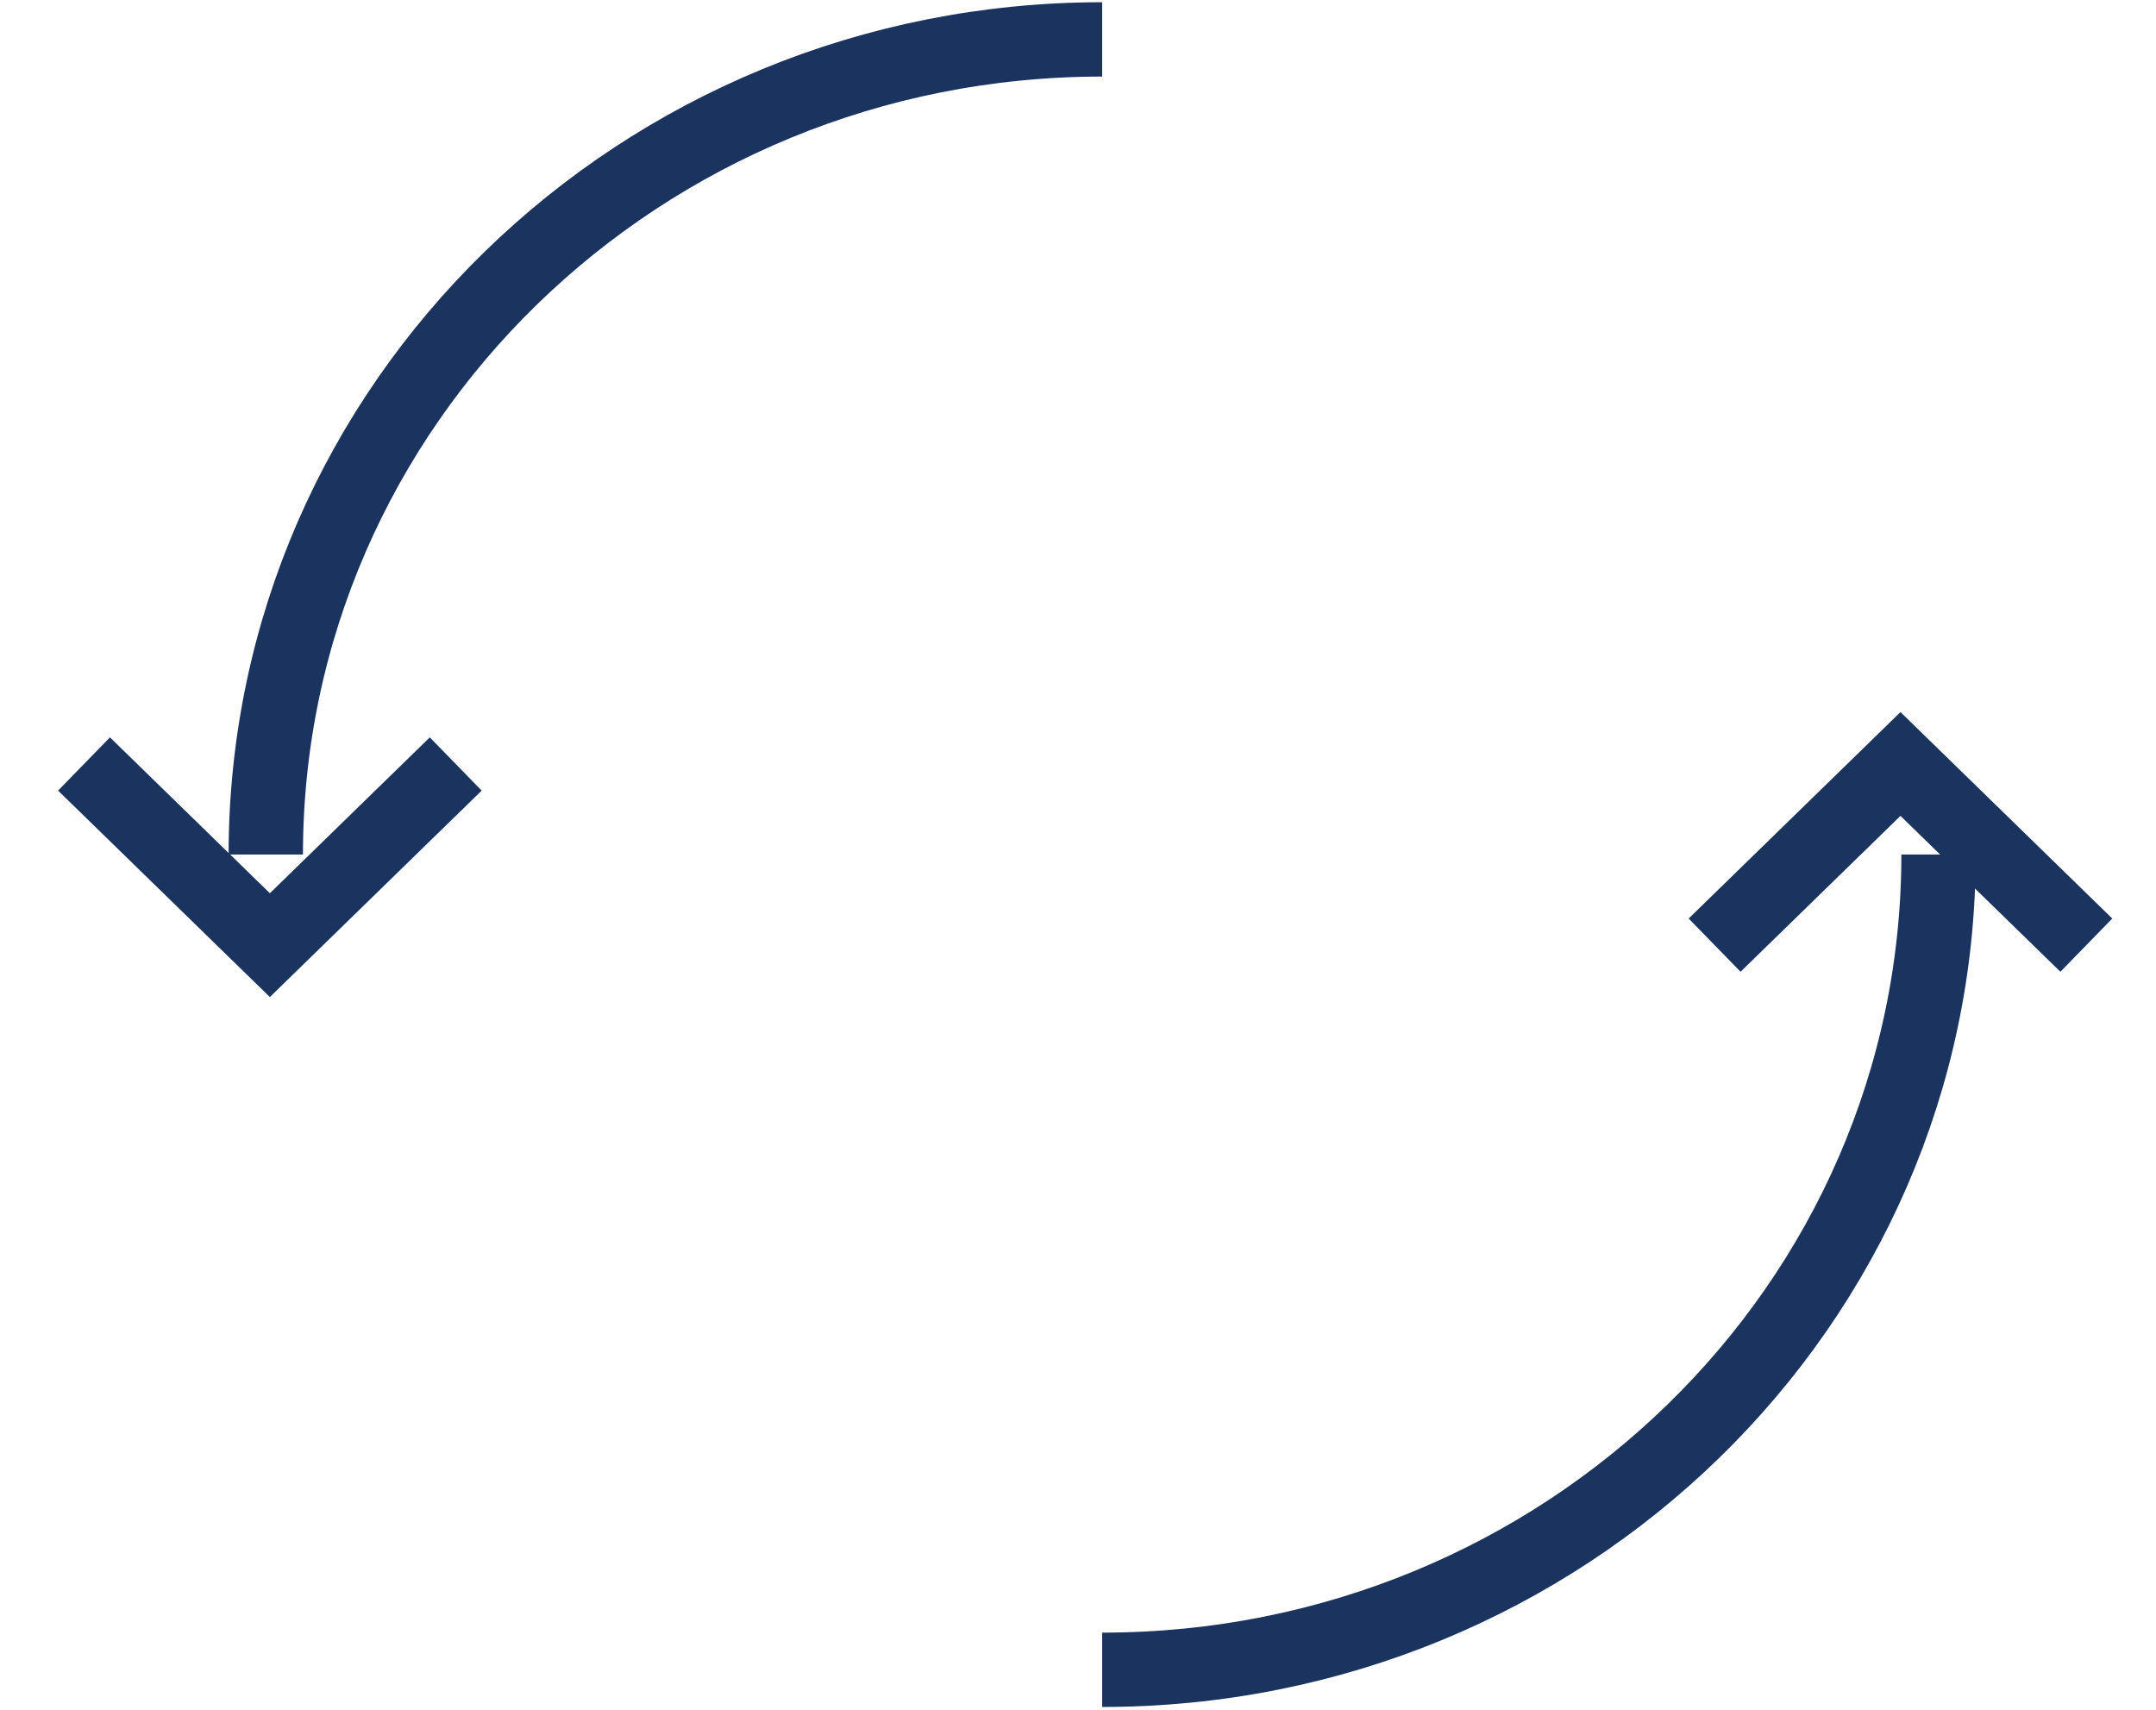
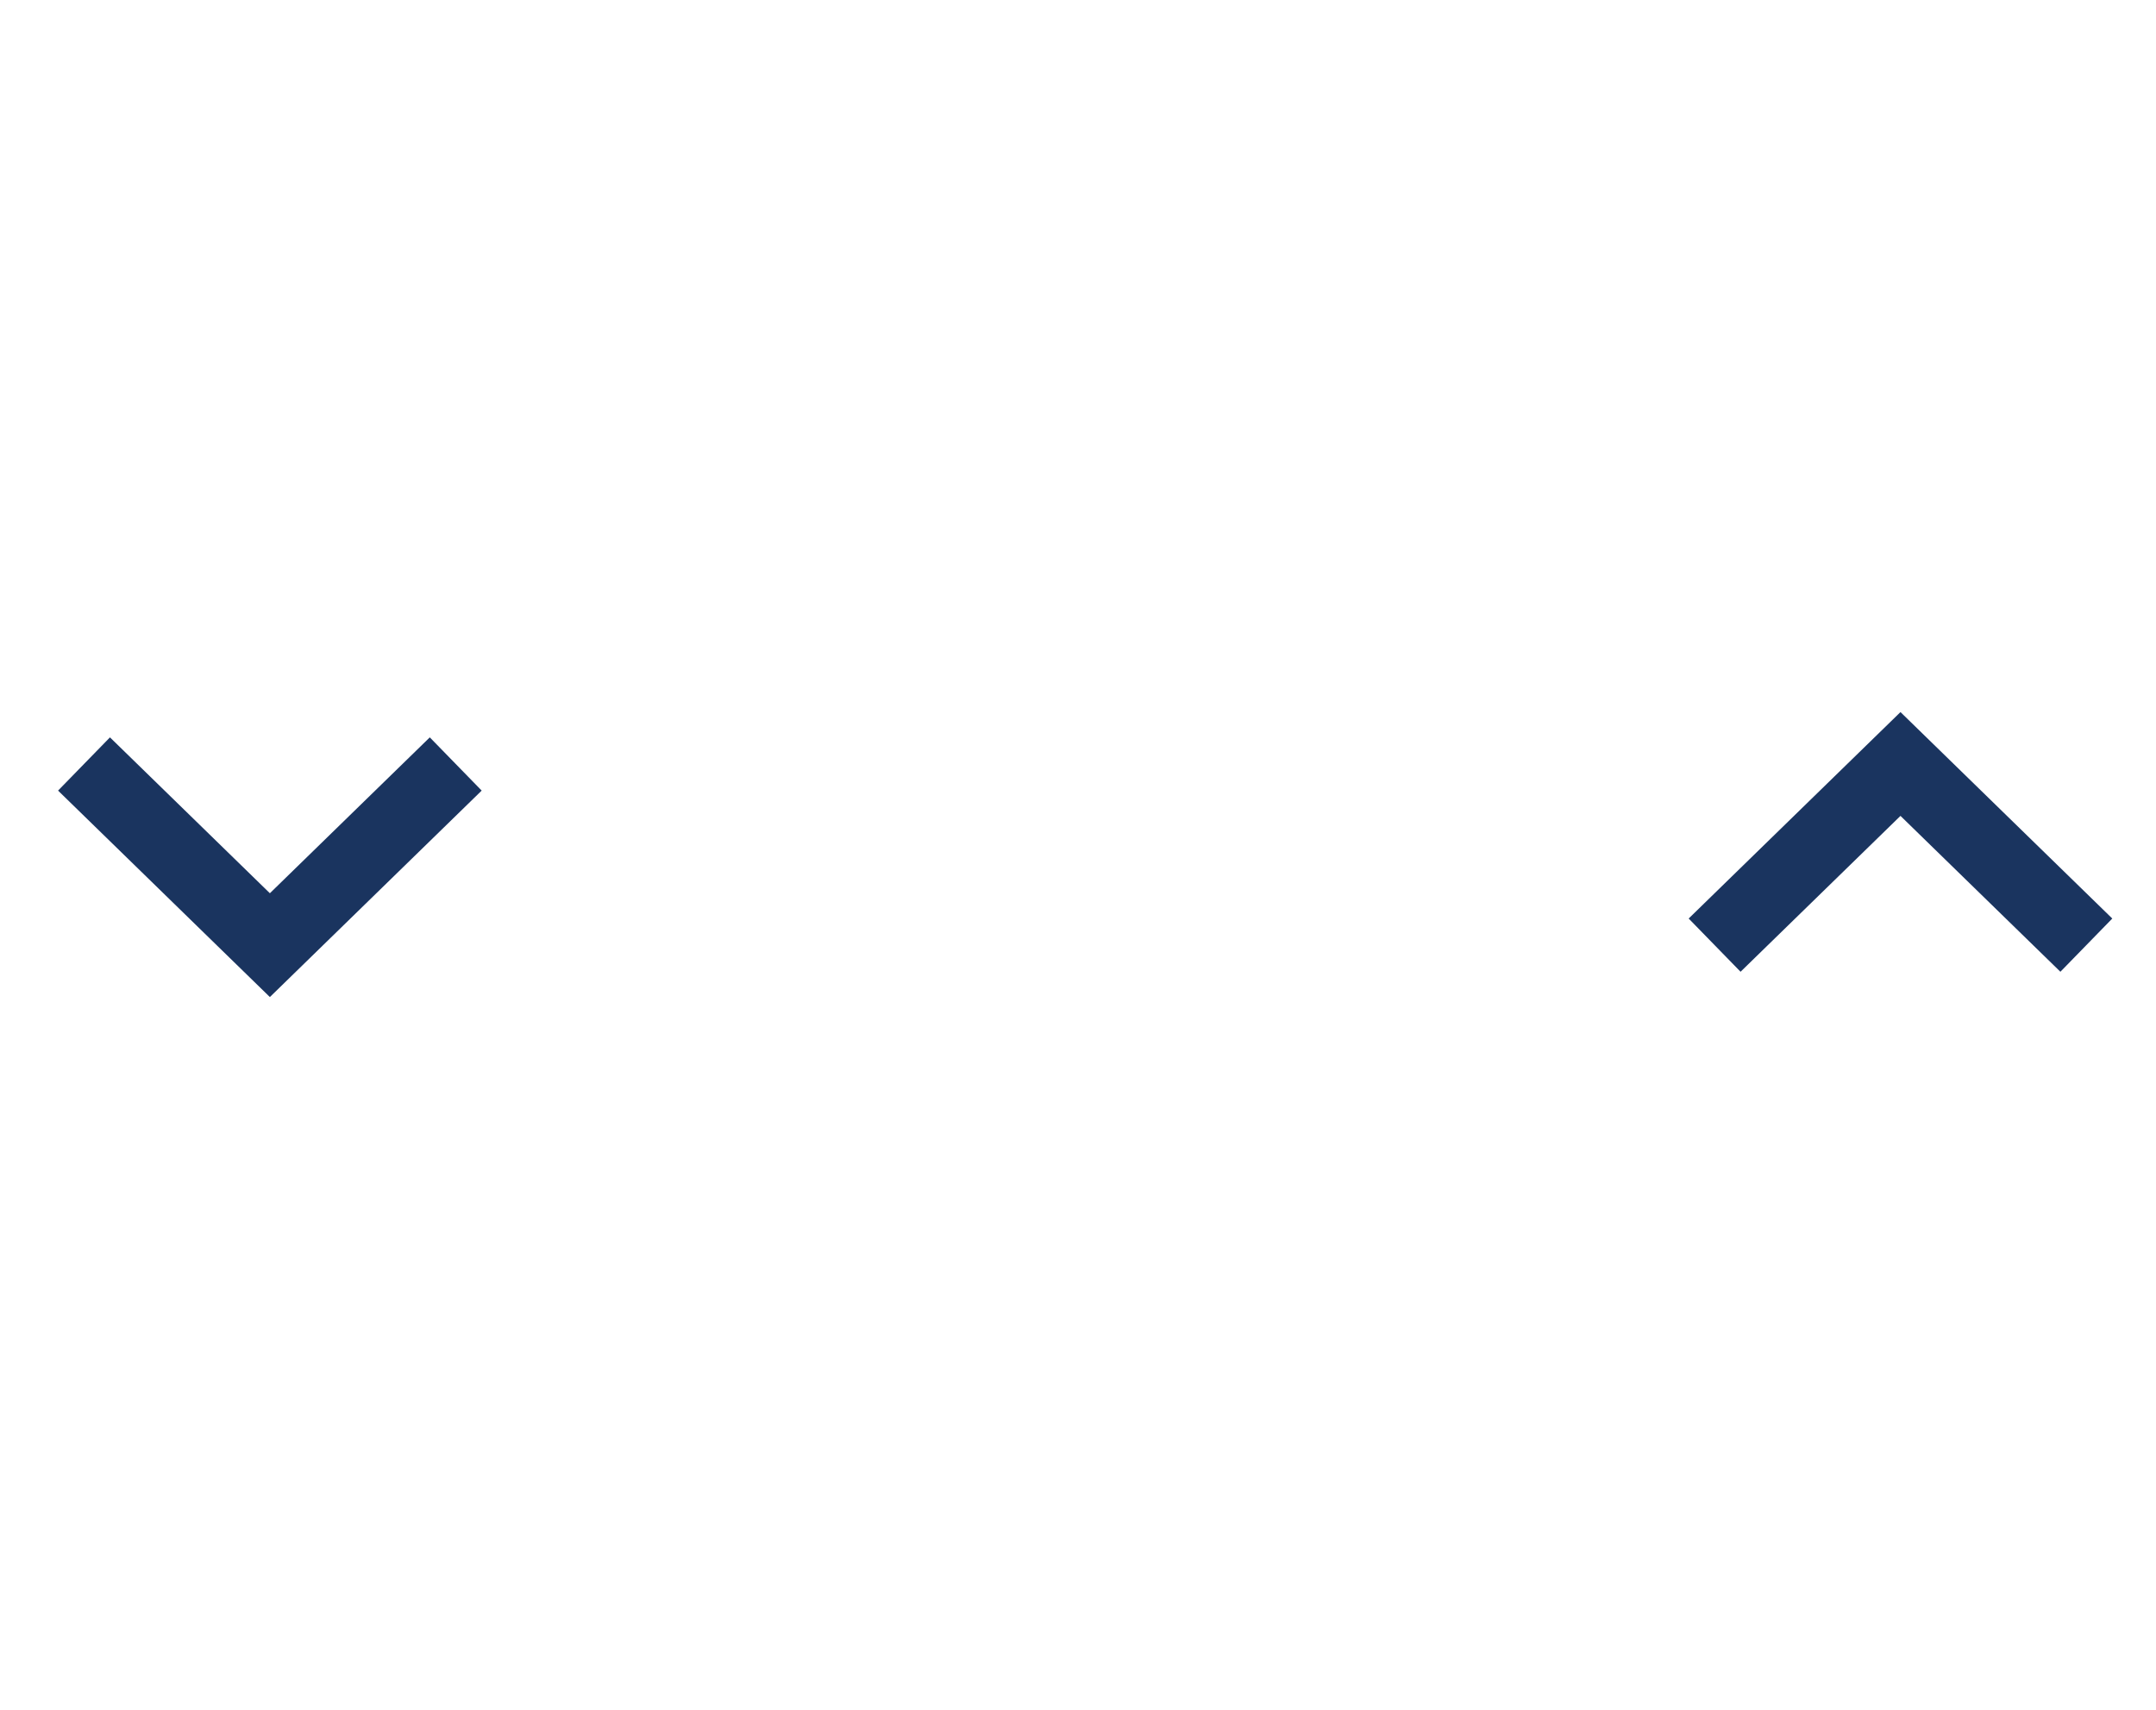
<svg xmlns="http://www.w3.org/2000/svg" width="29" height="23" fill="none" viewBox="0 0 29 23">
-   <path stroke="#1a345f" d="M26.075 11.495c0 6.057-5.037 10.967-11.25 10.967M3.575 11.495C3.575 5.44 8.612.53 14.825.53" />
  <path stroke="#1a345f" d="m28.063 12.714-2.5-2.437-2.5 2.437M6.13 10.277l-2.5 2.437-2.5-2.437" />
</svg>